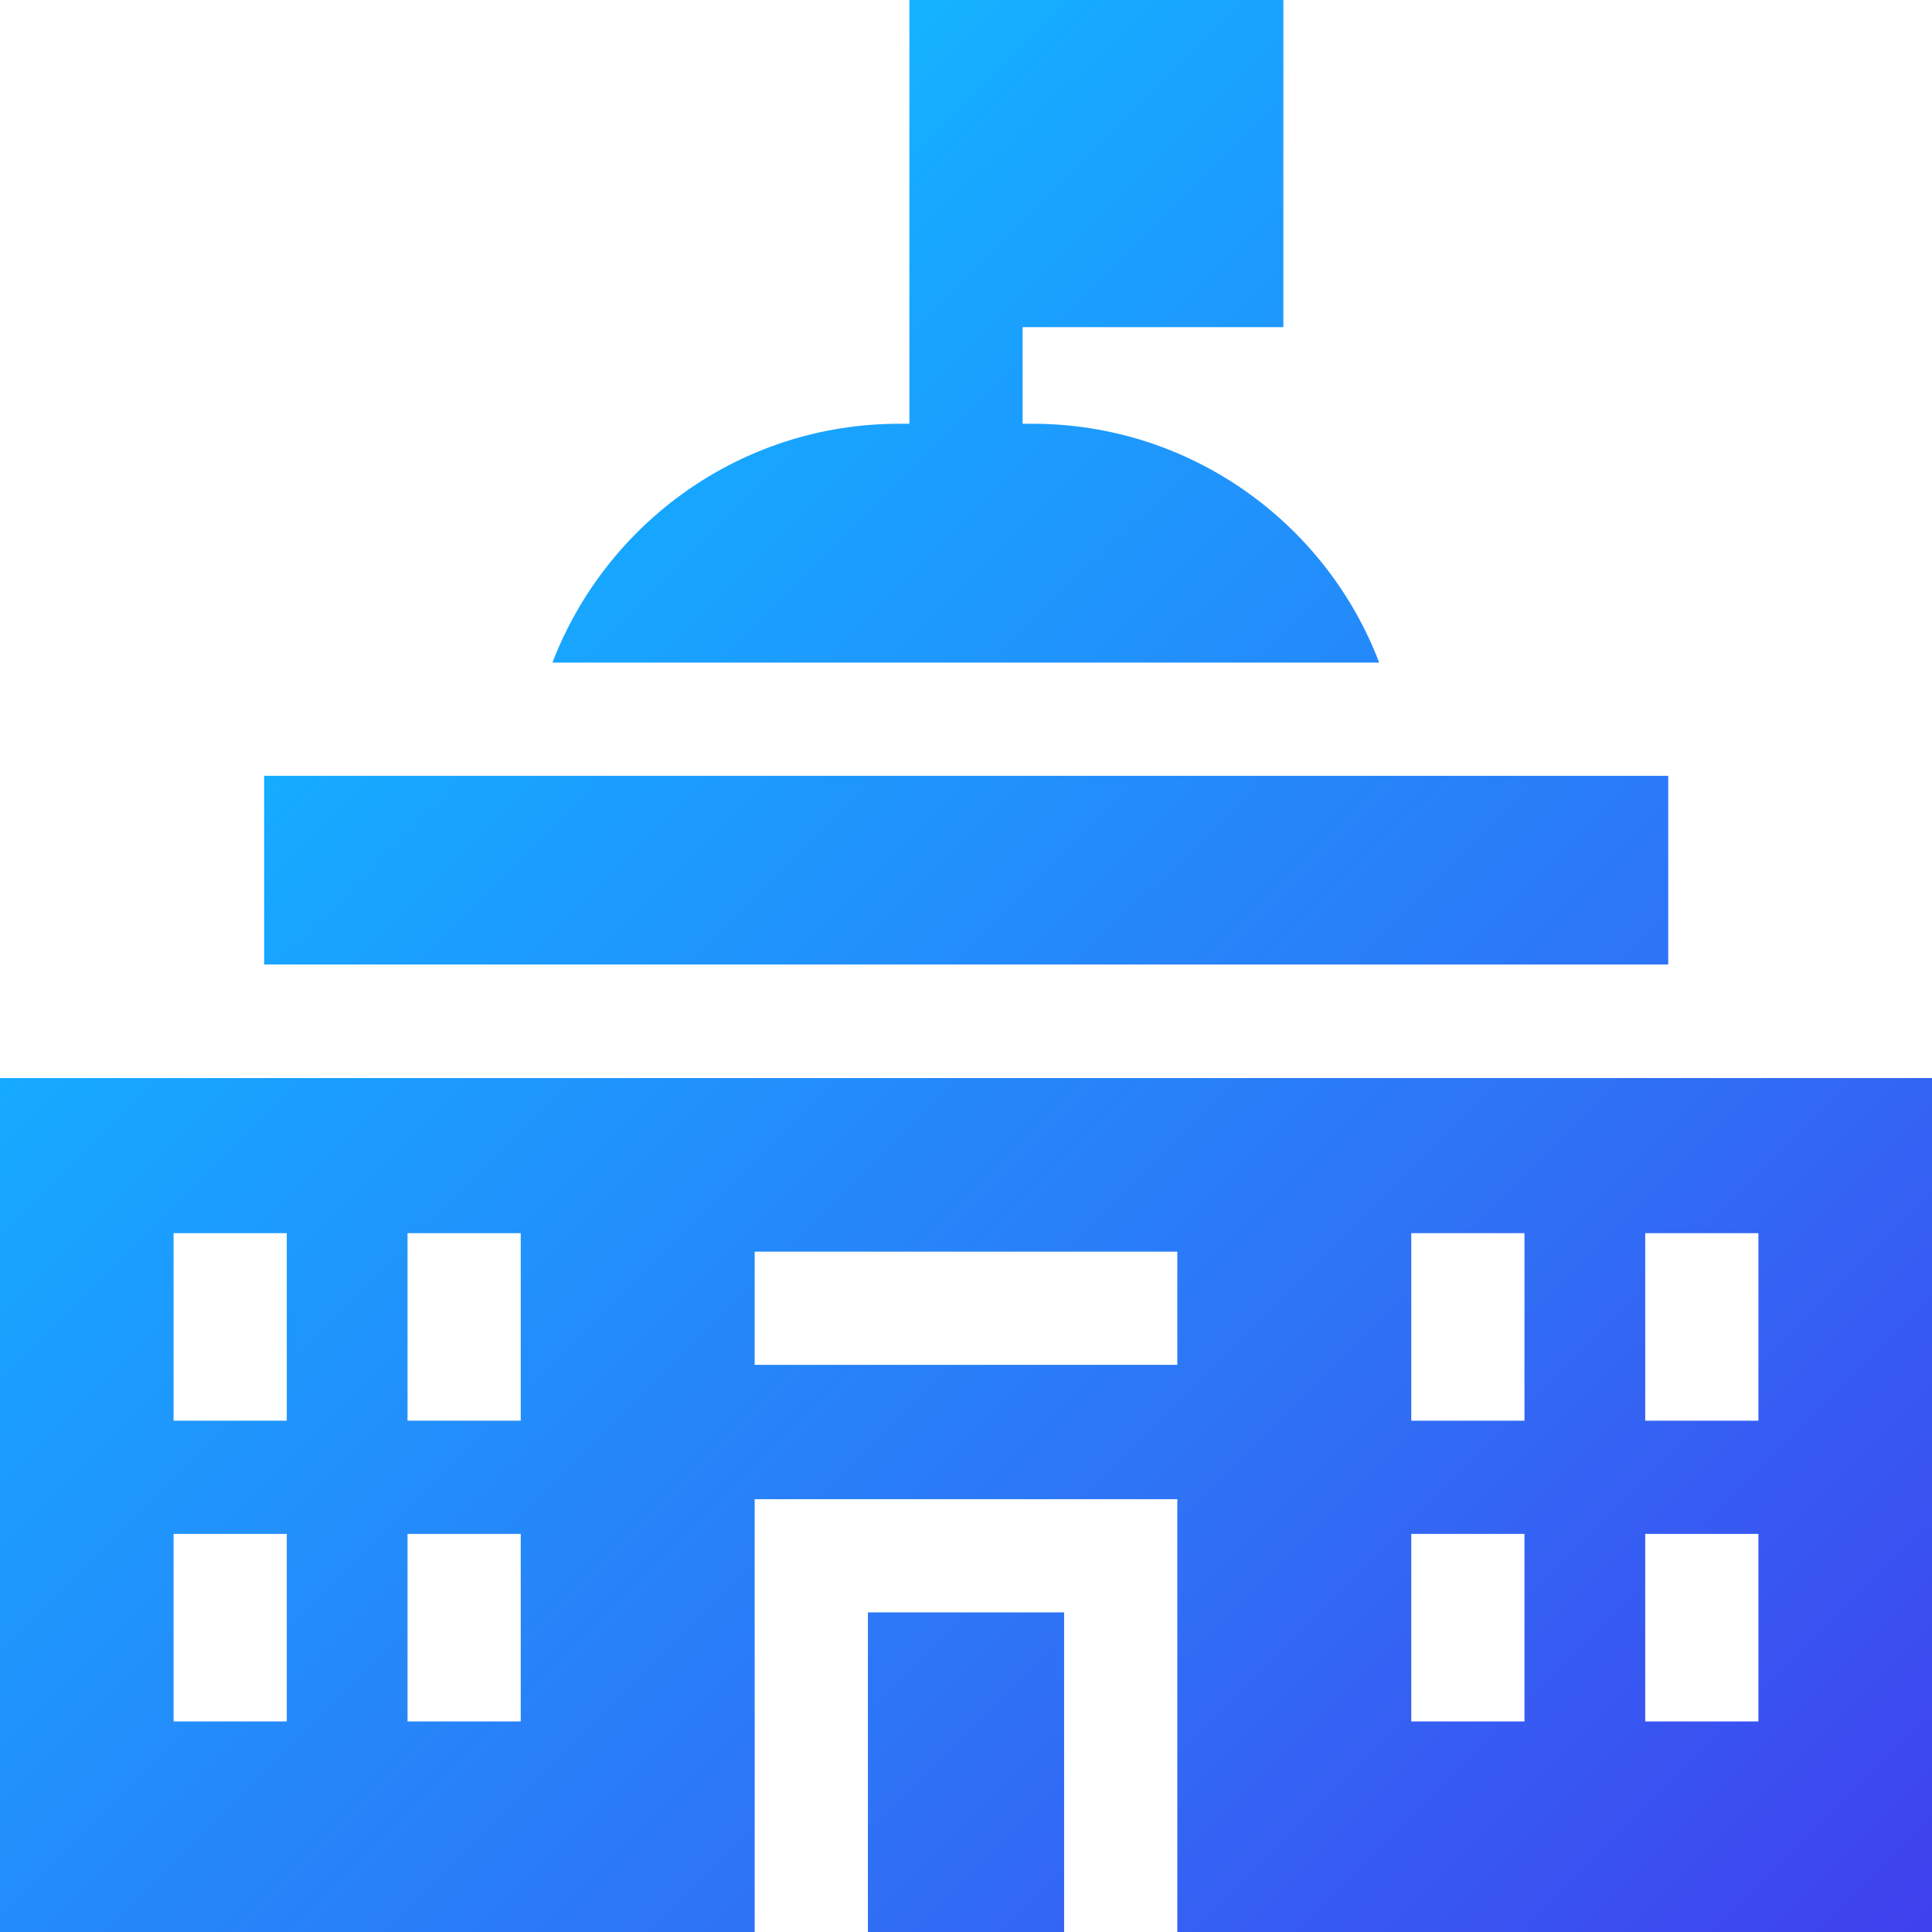
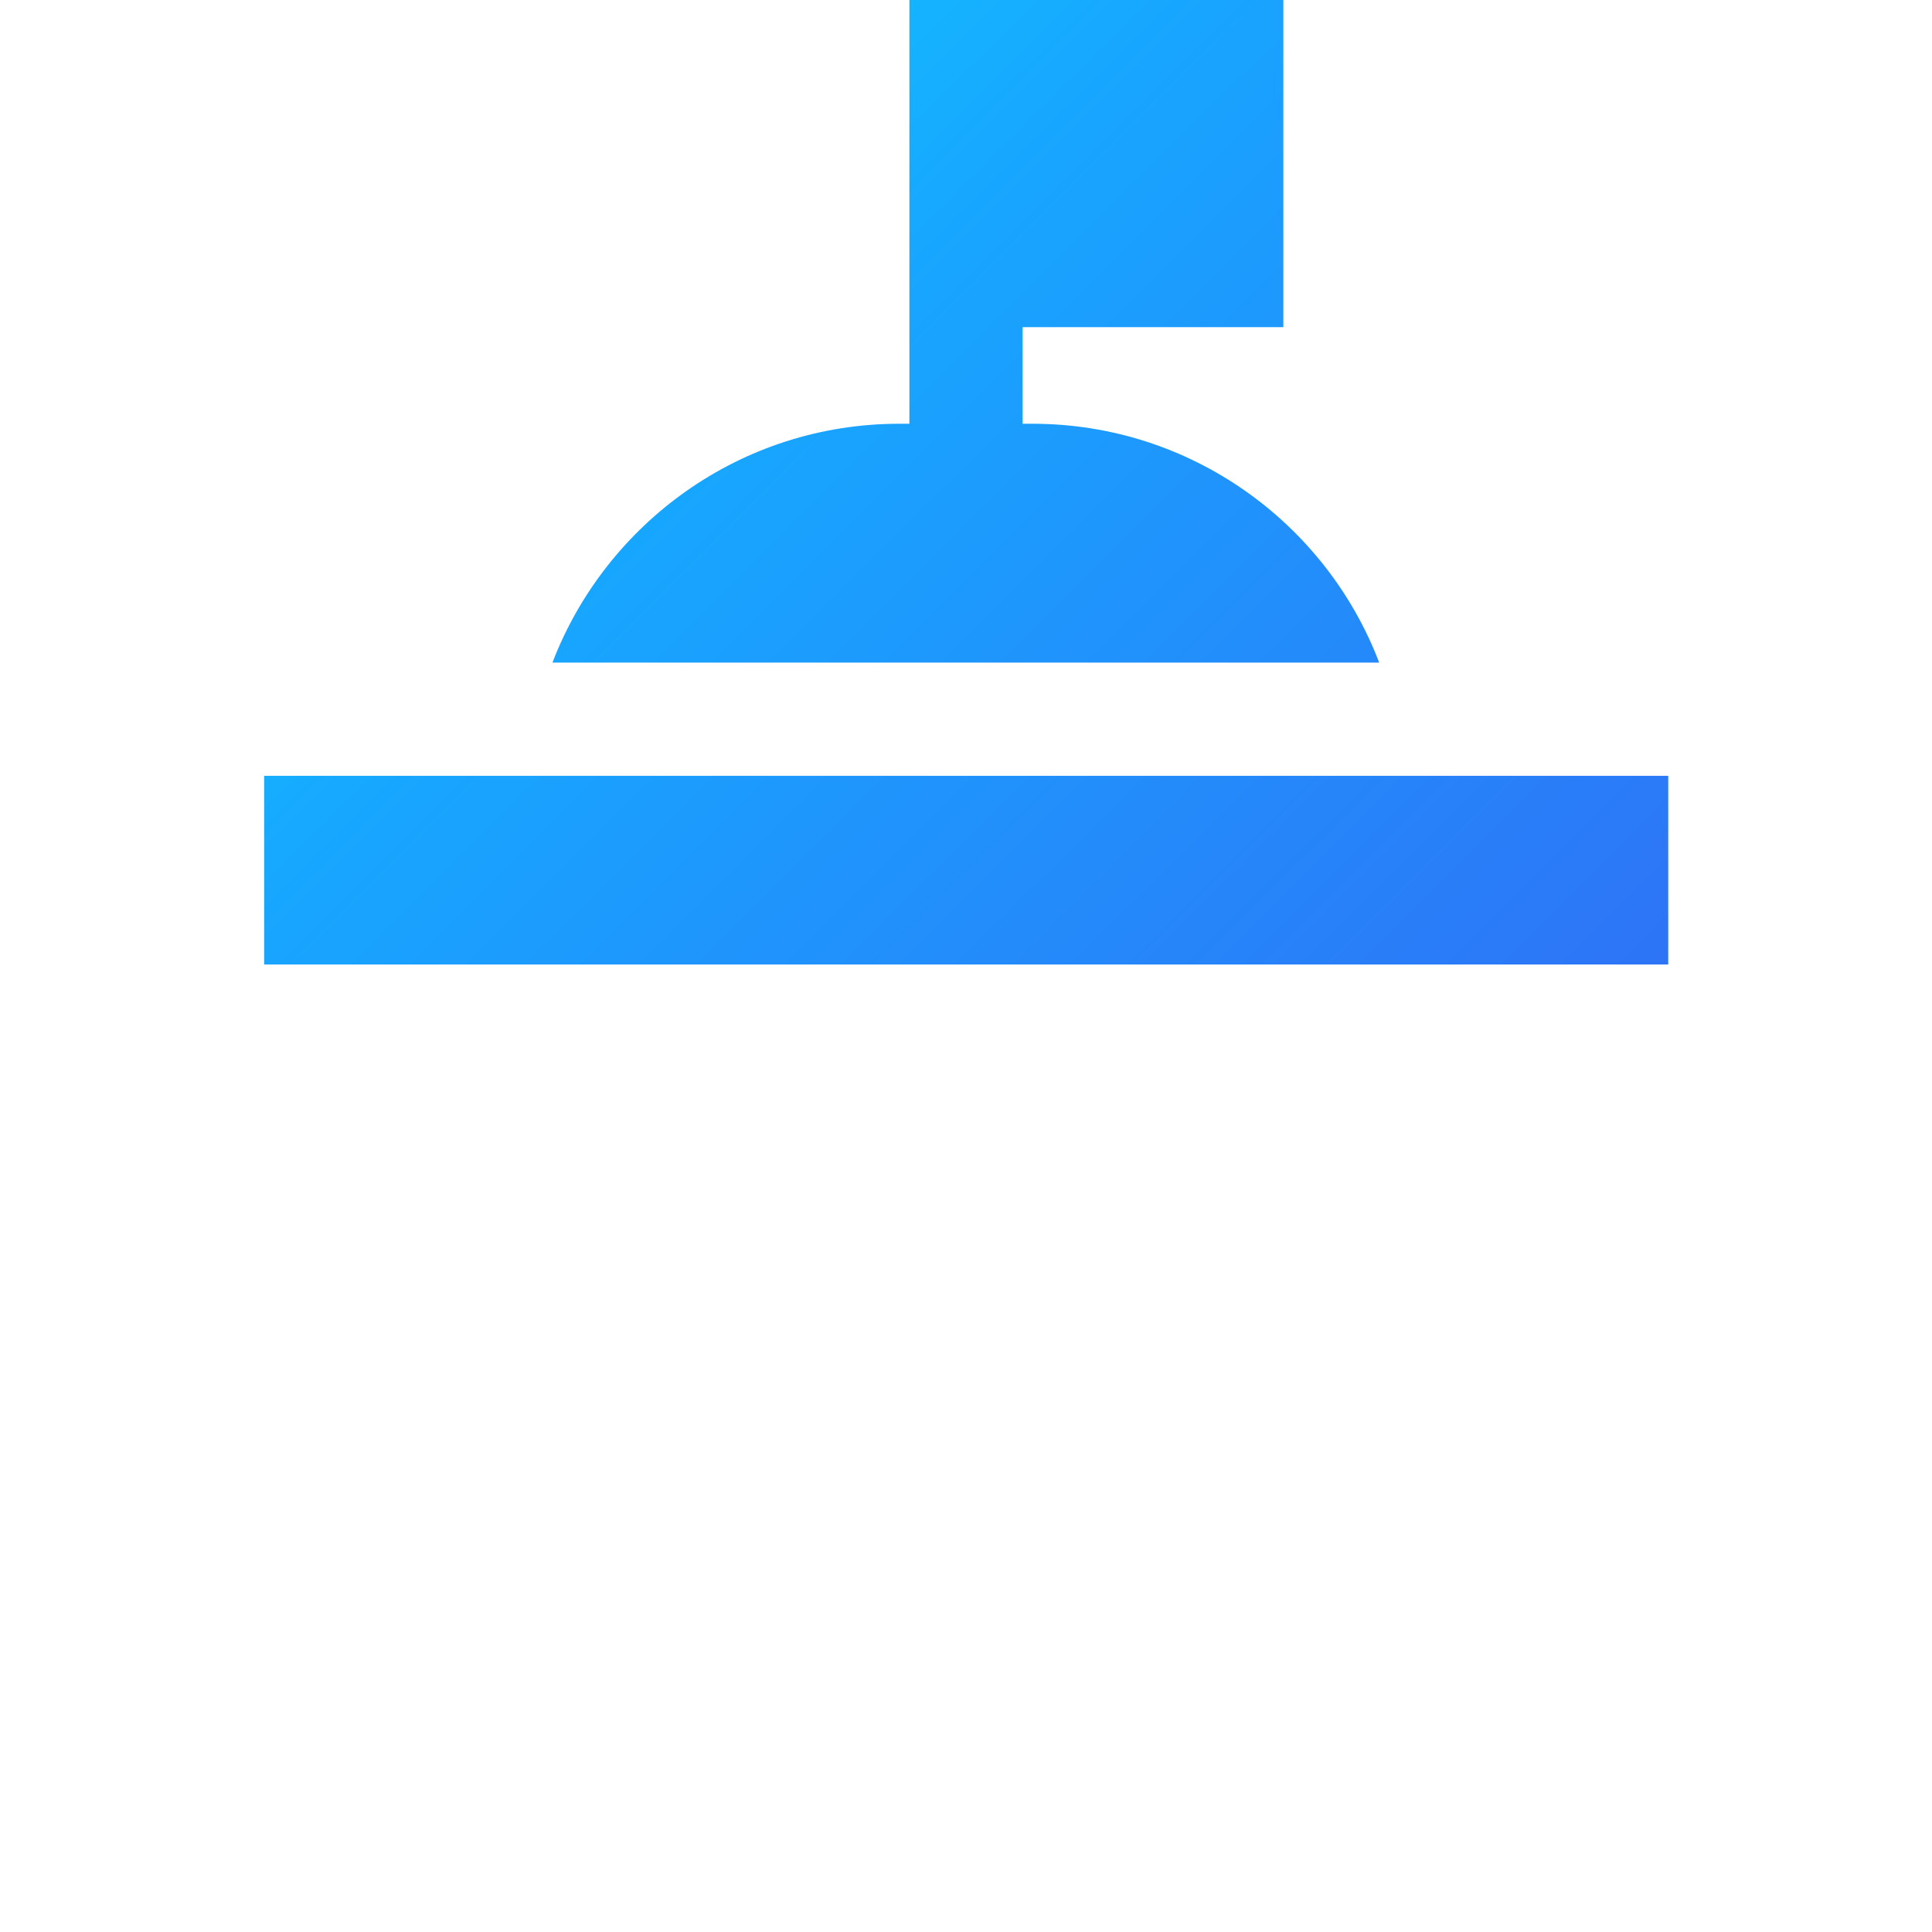
<svg xmlns="http://www.w3.org/2000/svg" xmlns:xlink="http://www.w3.org/1999/xlink" id="Layer_1" version="1.1" viewBox="0 0 512 512">
  <defs>
    <style>
      .st0 {
        fill: url(#linear-gradient2);
      }

      .st1 {
        fill: url(#linear-gradient1);
      }

      .st2 {
        fill: url(#linear-gradient3);
      }

      .st3 {
        fill: url(#linear-gradient);
      }
    </style>
    <linearGradient id="linear-gradient" x1="-72.2" y1="70" x2="441.8" y2="585" gradientUnits="userSpaceOnUse">
      <stop offset="0" stop-color="#0de5fd" />
      <stop offset="0" stop-color="#0de5fd" />
      <stop offset=".3" stop-color="#17a7ff" />
      <stop offset=".7" stop-color="#2f71f6" />
      <stop offset="1" stop-color="#4040ee" />
    </linearGradient>
    <linearGradient id="linear-gradient1" x1="-107.6" y1="105.4" x2="406.4" y2="620.4" xlink:href="#linear-gradient" />
    <linearGradient id="linear-gradient2" x1="11.9" y1="-13.9" x2="525.9" y2="501.1" xlink:href="#linear-gradient" />
    <linearGradient id="linear-gradient3" x1="77" y1="-78.8" x2="591" y2="436.2" xlink:href="#linear-gradient" />
  </defs>
-   <path class="st3" d="M0,285.7v226.3h200v-114.7h112v114.7h200v-226.3H0ZM76,456.2h-30v-49.7h30v49.7ZM76,376.5h-30v-49.7h30v49.7ZM138,456.2h-30v-49.7h30v49.7ZM138,376.5h-30v-49.7h30v49.7ZM312,361.7h-112v-30h112v30ZM404,456.2h-30v-49.7h30v49.7ZM404,376.5h-30v-49.7h30v49.7ZM466,456.2h-30v-49.7h30v49.7ZM466,376.5h-30v-49.7h30v49.7Z" />
-   <rect class="st1" x="230" y="427.3" width="52" height="84.7" />
  <rect class="st0" x="70" y="205.6" width="372.1" height="50" />
  <path class="st2" d="M273.7,112.3h-2.7v-25.6h69.1V0h-99.1v112.3h-2.7c-41.9,0-77.7,26.3-91.9,63.3h219.1c-14.1-37-50-63.3-91.9-63.3Z" />
</svg>